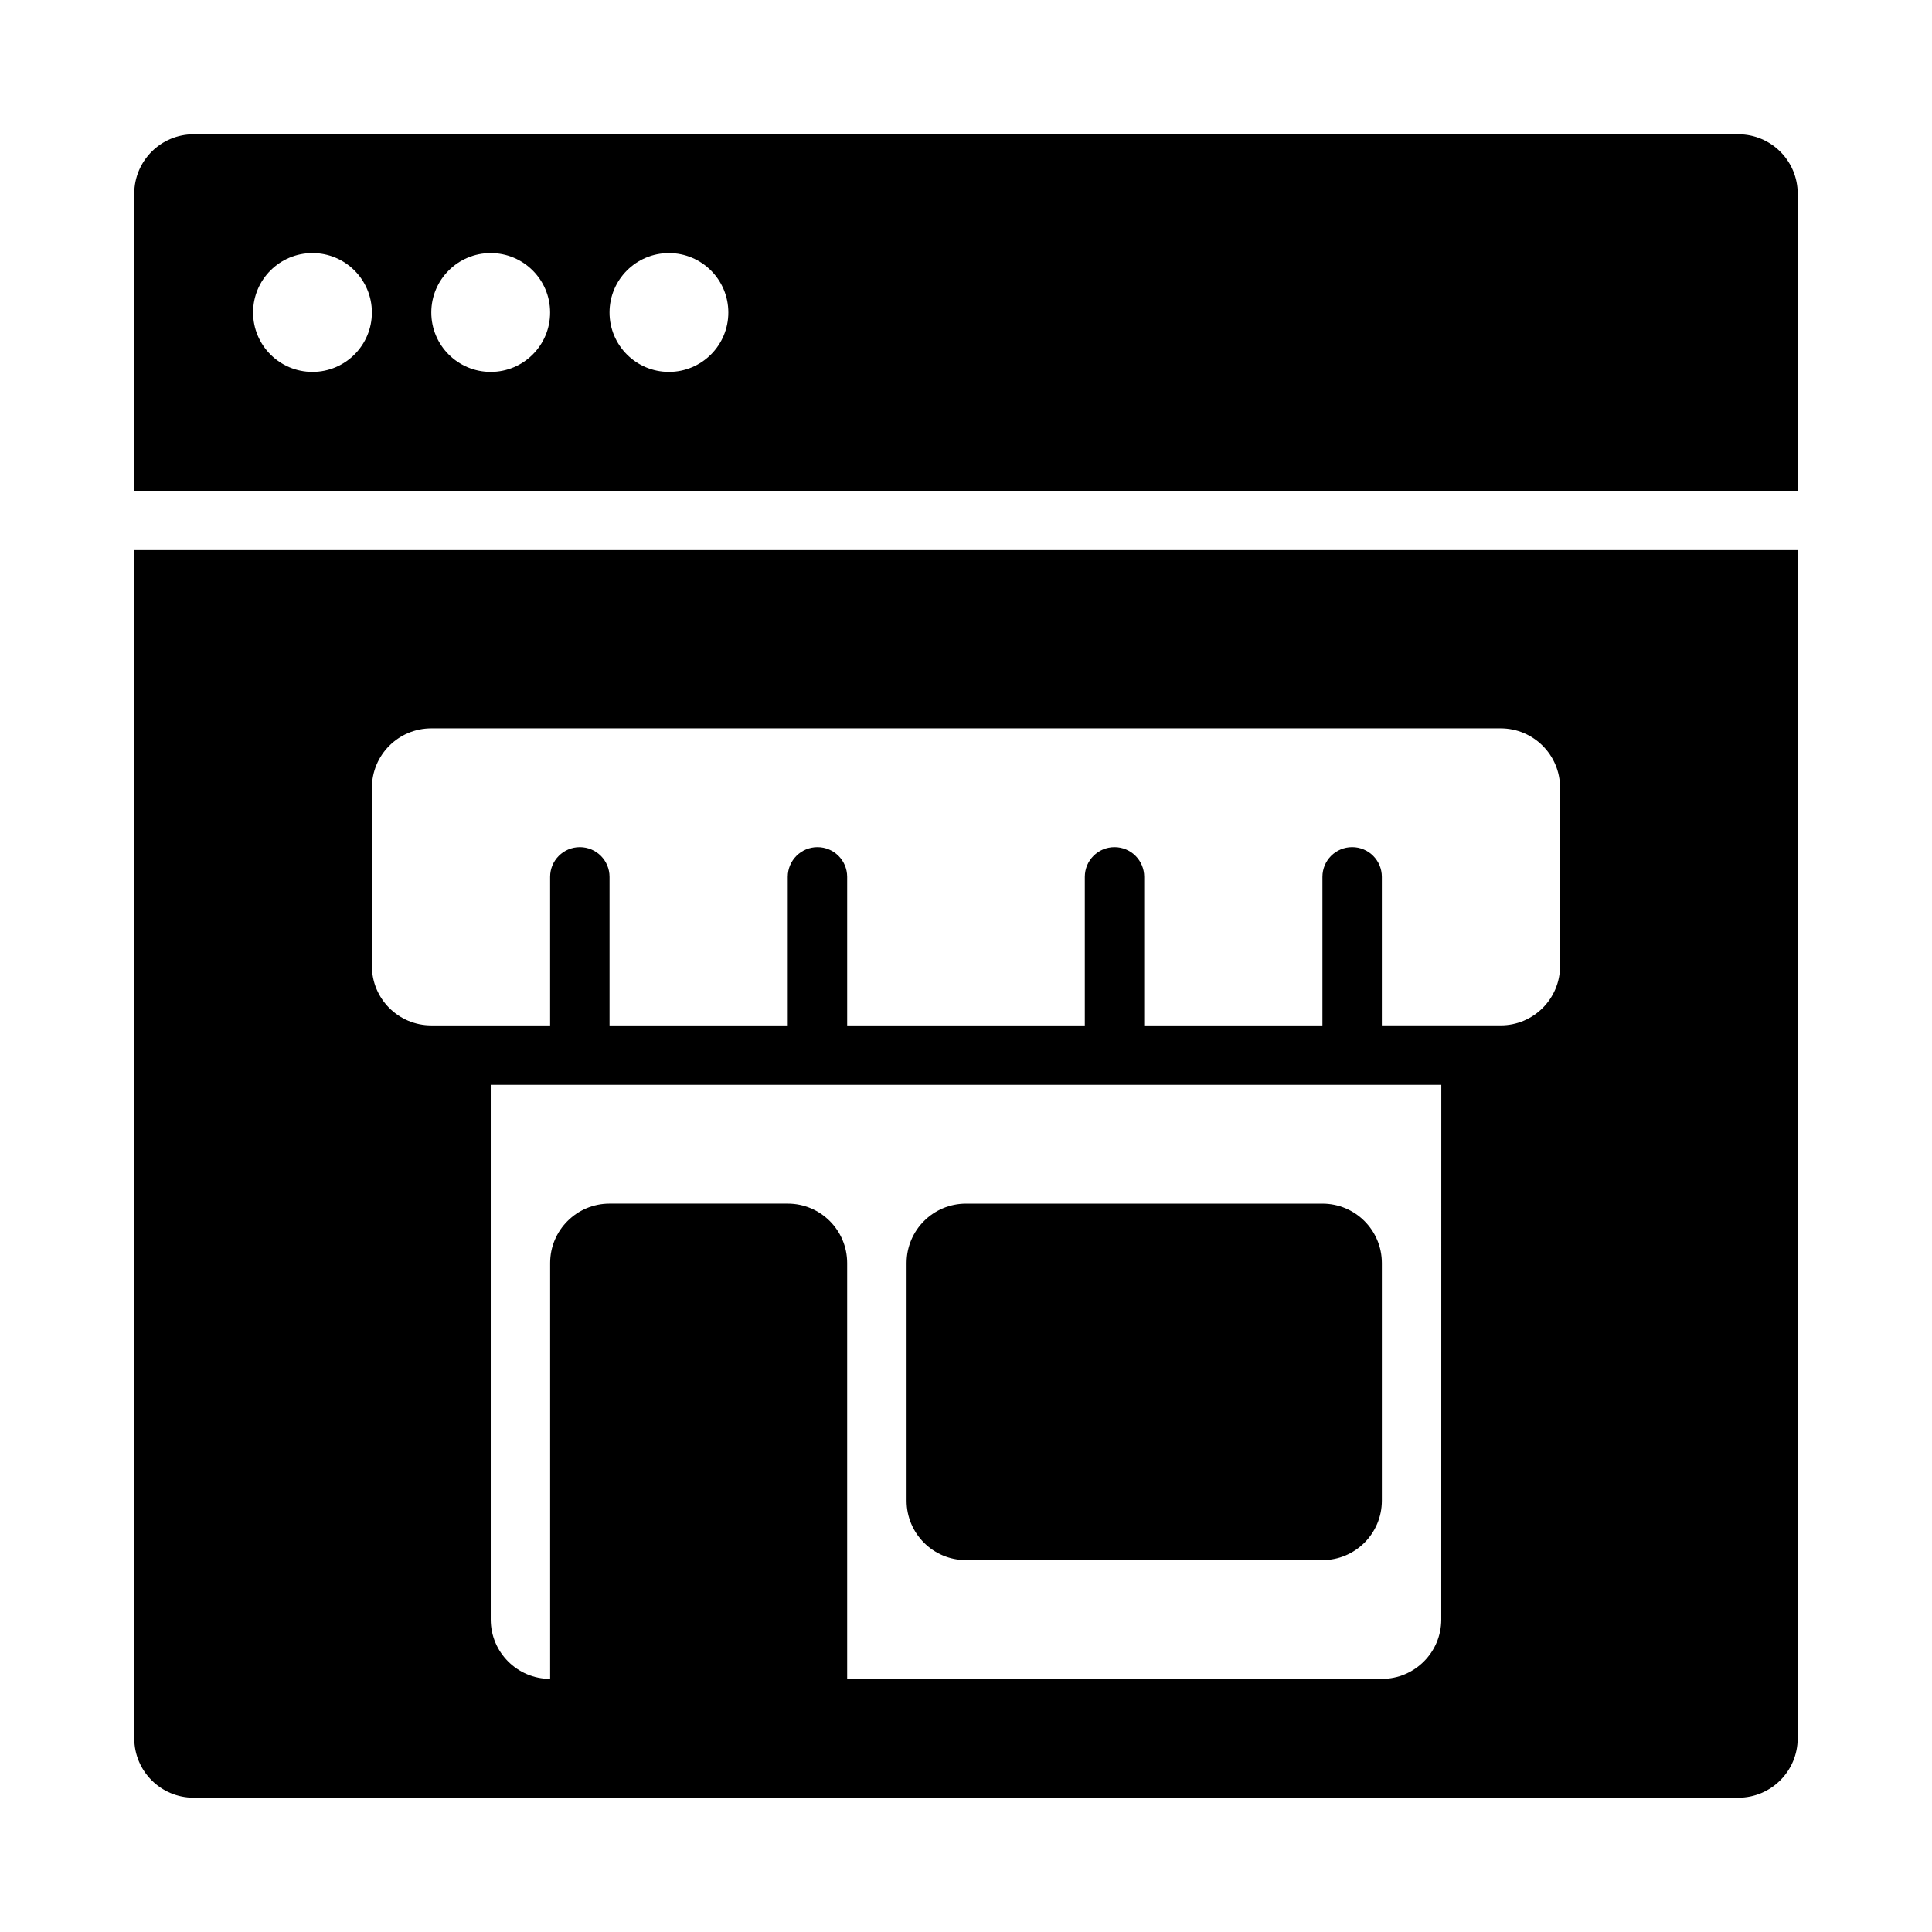
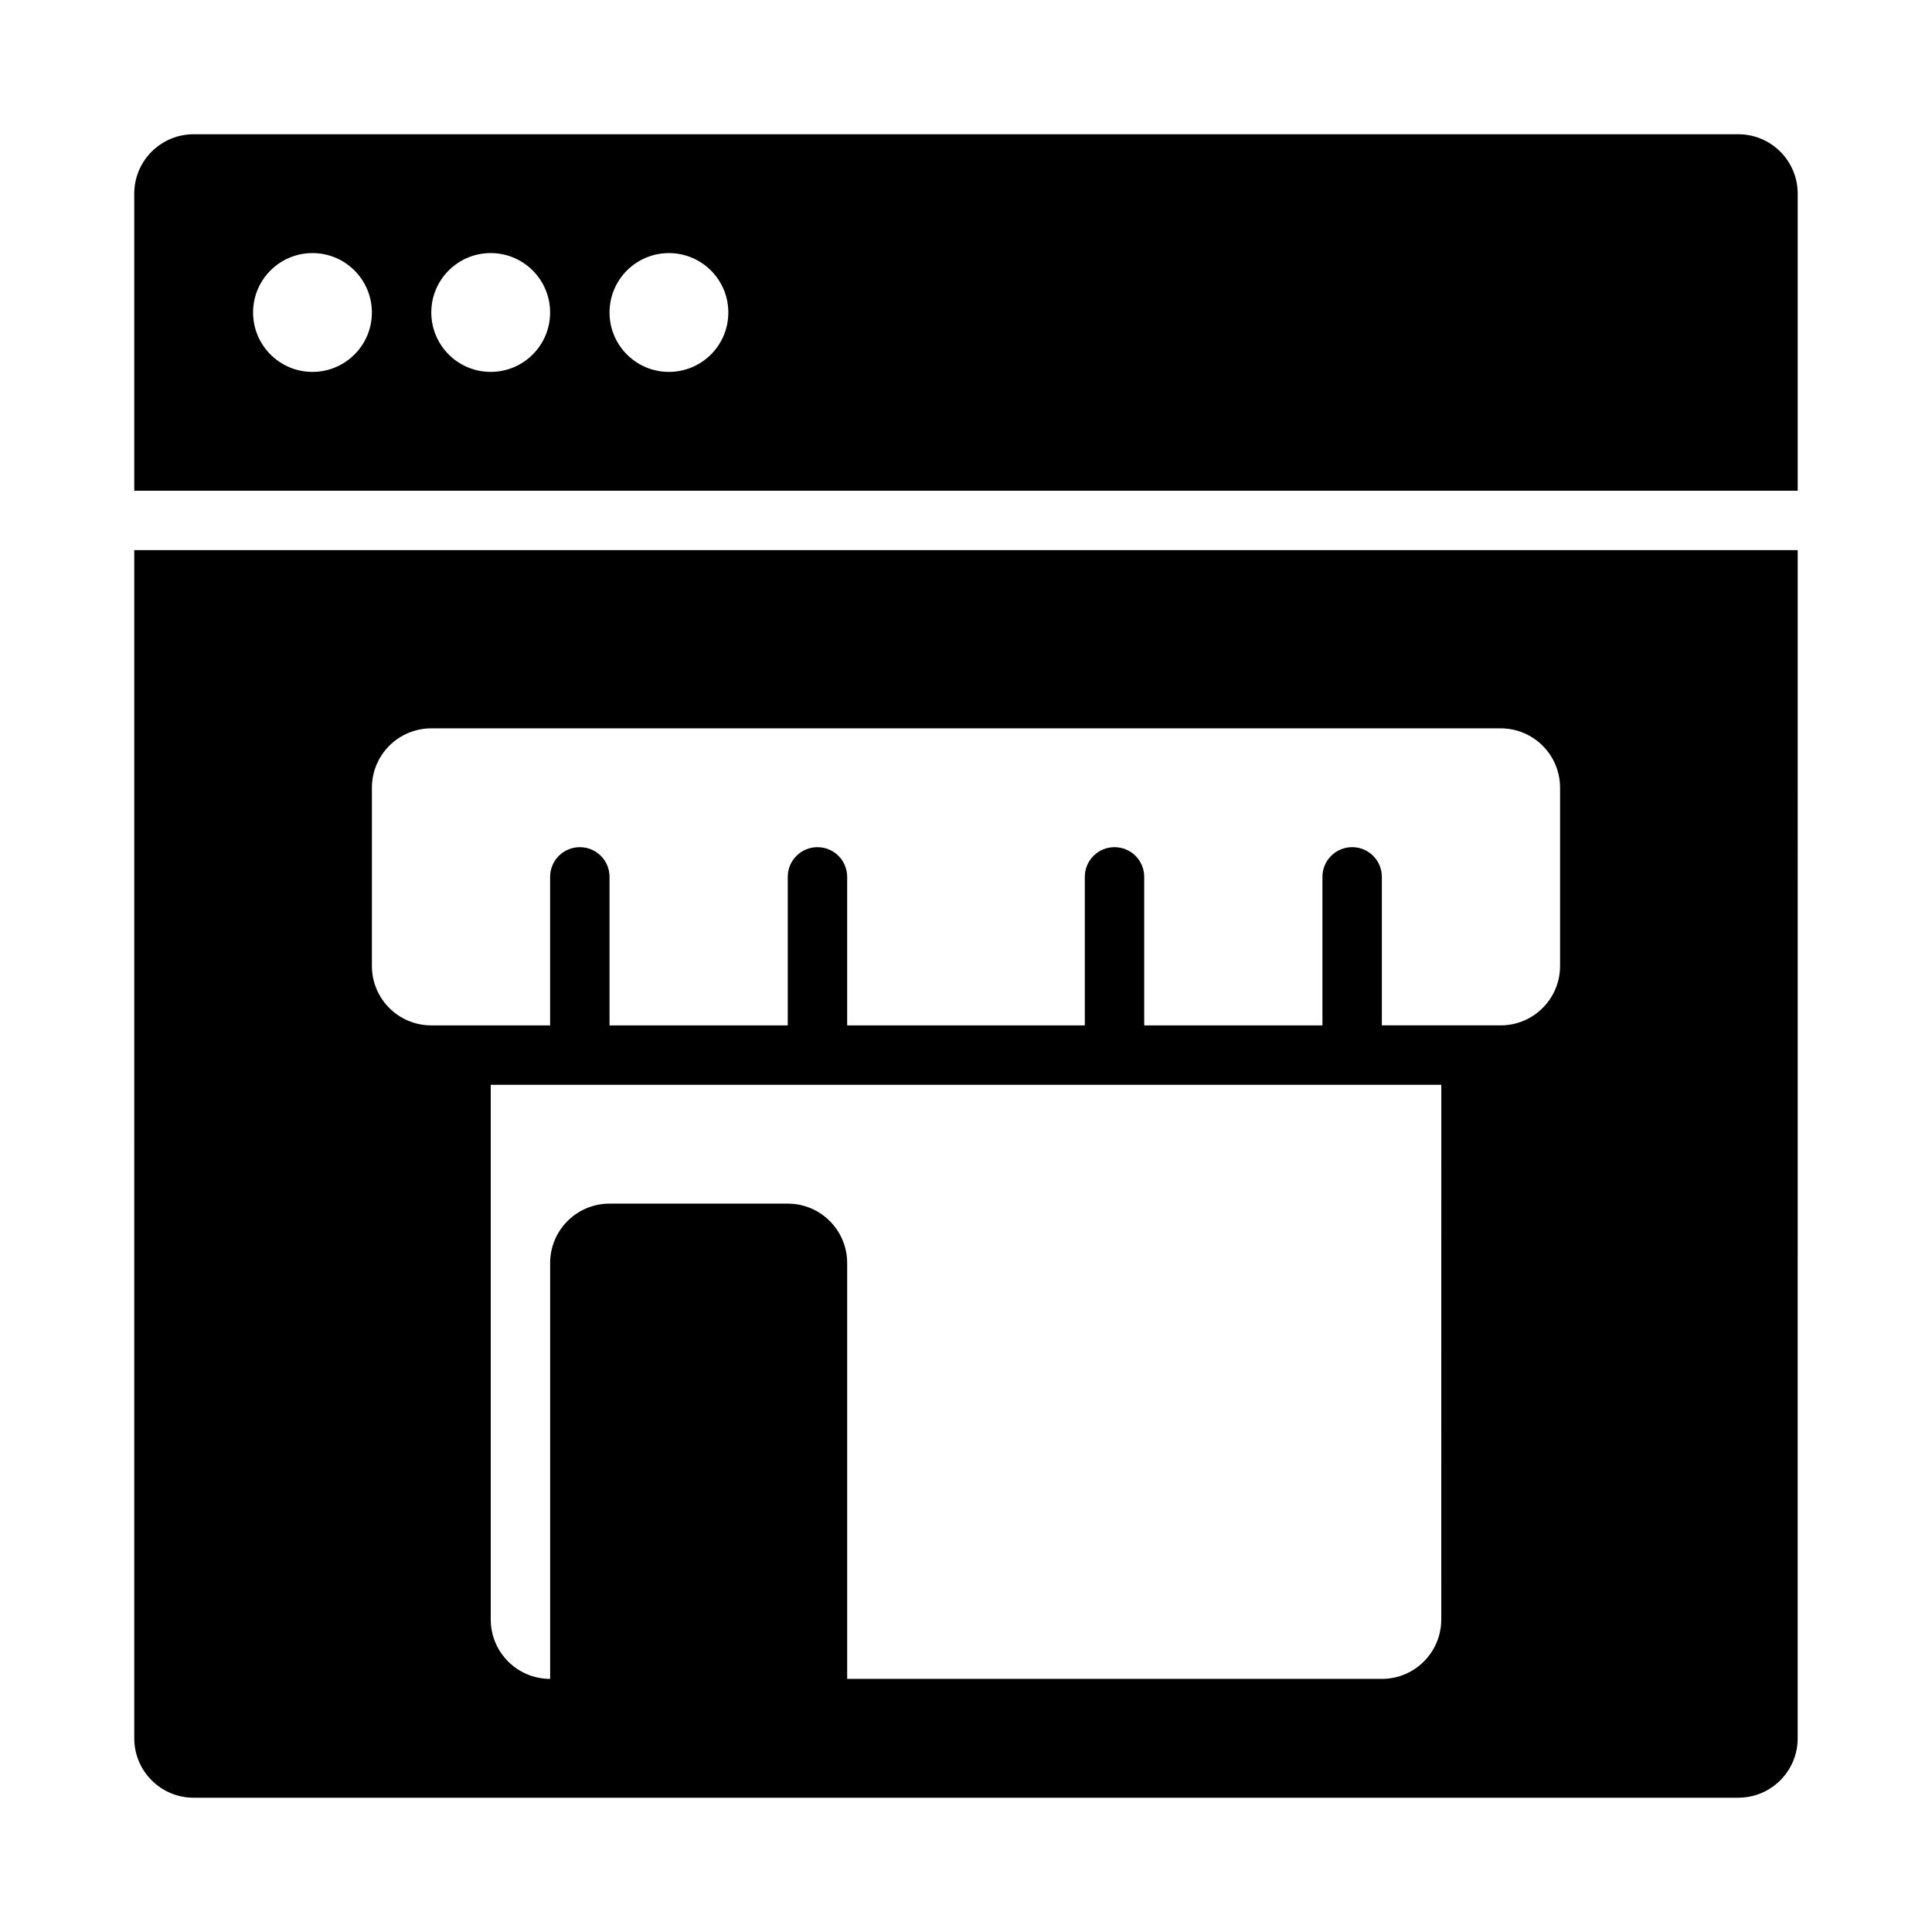
<svg xmlns="http://www.w3.org/2000/svg" fill="#000000" width="800px" height="800px" version="1.1" viewBox="144 144 512 512">
  <g>
    <path d="m604.67 179.58h-409.35c-8.699 0-15.742 7.051-15.742 15.742v78.719h440.83v-78.719c0-8.691-7.039-15.742-15.742-15.742zm-377.86 62.977c-8.695 0-15.742-7.051-15.742-15.746s7.047-15.742 15.742-15.742 15.742 7.047 15.742 15.742c0.004 8.695-7.047 15.746-15.742 15.746zm47.234 0c-8.695 0-15.746-7.051-15.746-15.746s7.047-15.742 15.742-15.742c8.695 0 15.742 7.047 15.742 15.742 0.004 8.695-7.043 15.746-15.738 15.746zm47.23 0c-8.695 0-15.742-7.047-15.742-15.742 0-8.695 7.047-15.742 15.742-15.742 8.695 0 15.742 7.047 15.742 15.742 0.004 8.691-7.047 15.742-15.742 15.742z" />
    <path d="m179.58 604.67c0 8.695 7.043 15.742 15.742 15.742h409.34c8.703 0 15.742-7.051 15.742-15.742l0.004-314.88h-440.83zm346.37-31.488c0 8.695-7.047 15.742-15.742 15.742h-141.7v-110.21c0-8.695-7.047-15.742-15.742-15.742h-47.23c-8.695 0-15.742 7.047-15.742 15.742v110.21c-8.695 0-15.742-7.051-15.742-15.742v-141.7h251.91zm-283.39-220.42c0-8.695 7.047-15.742 15.742-15.742h283.39c8.695 0 15.742 7.047 15.742 15.742v47.23c0 8.695-7.047 15.742-15.742 15.742h-31.488v-39.359c0-4.352-3.519-7.871-7.871-7.871-4.352 0.004-7.875 3.523-7.875 7.875v39.359h-47.23v-39.359c0-4.352-3.519-7.871-7.871-7.871s-7.871 3.519-7.871 7.871v39.359h-62.977v-39.359c0-4.352-3.519-7.871-7.871-7.871s-7.875 3.519-7.875 7.871v39.359h-47.23v-39.359c0-4.352-3.519-7.871-7.871-7.871-4.352 0-7.875 3.519-7.875 7.871v39.359h-31.488c-8.695 0-15.742-7.051-15.742-15.742z" />
-     <path d="m400 557.44h94.465c8.695 0 15.742-7.051 15.742-15.742v-62.977c0-8.695-7.047-15.742-15.742-15.742h-94.465c-8.695 0-15.742 7.047-15.742 15.742v62.977c-0.004 8.695 7.047 15.742 15.742 15.742z" />
  </g>
</svg>